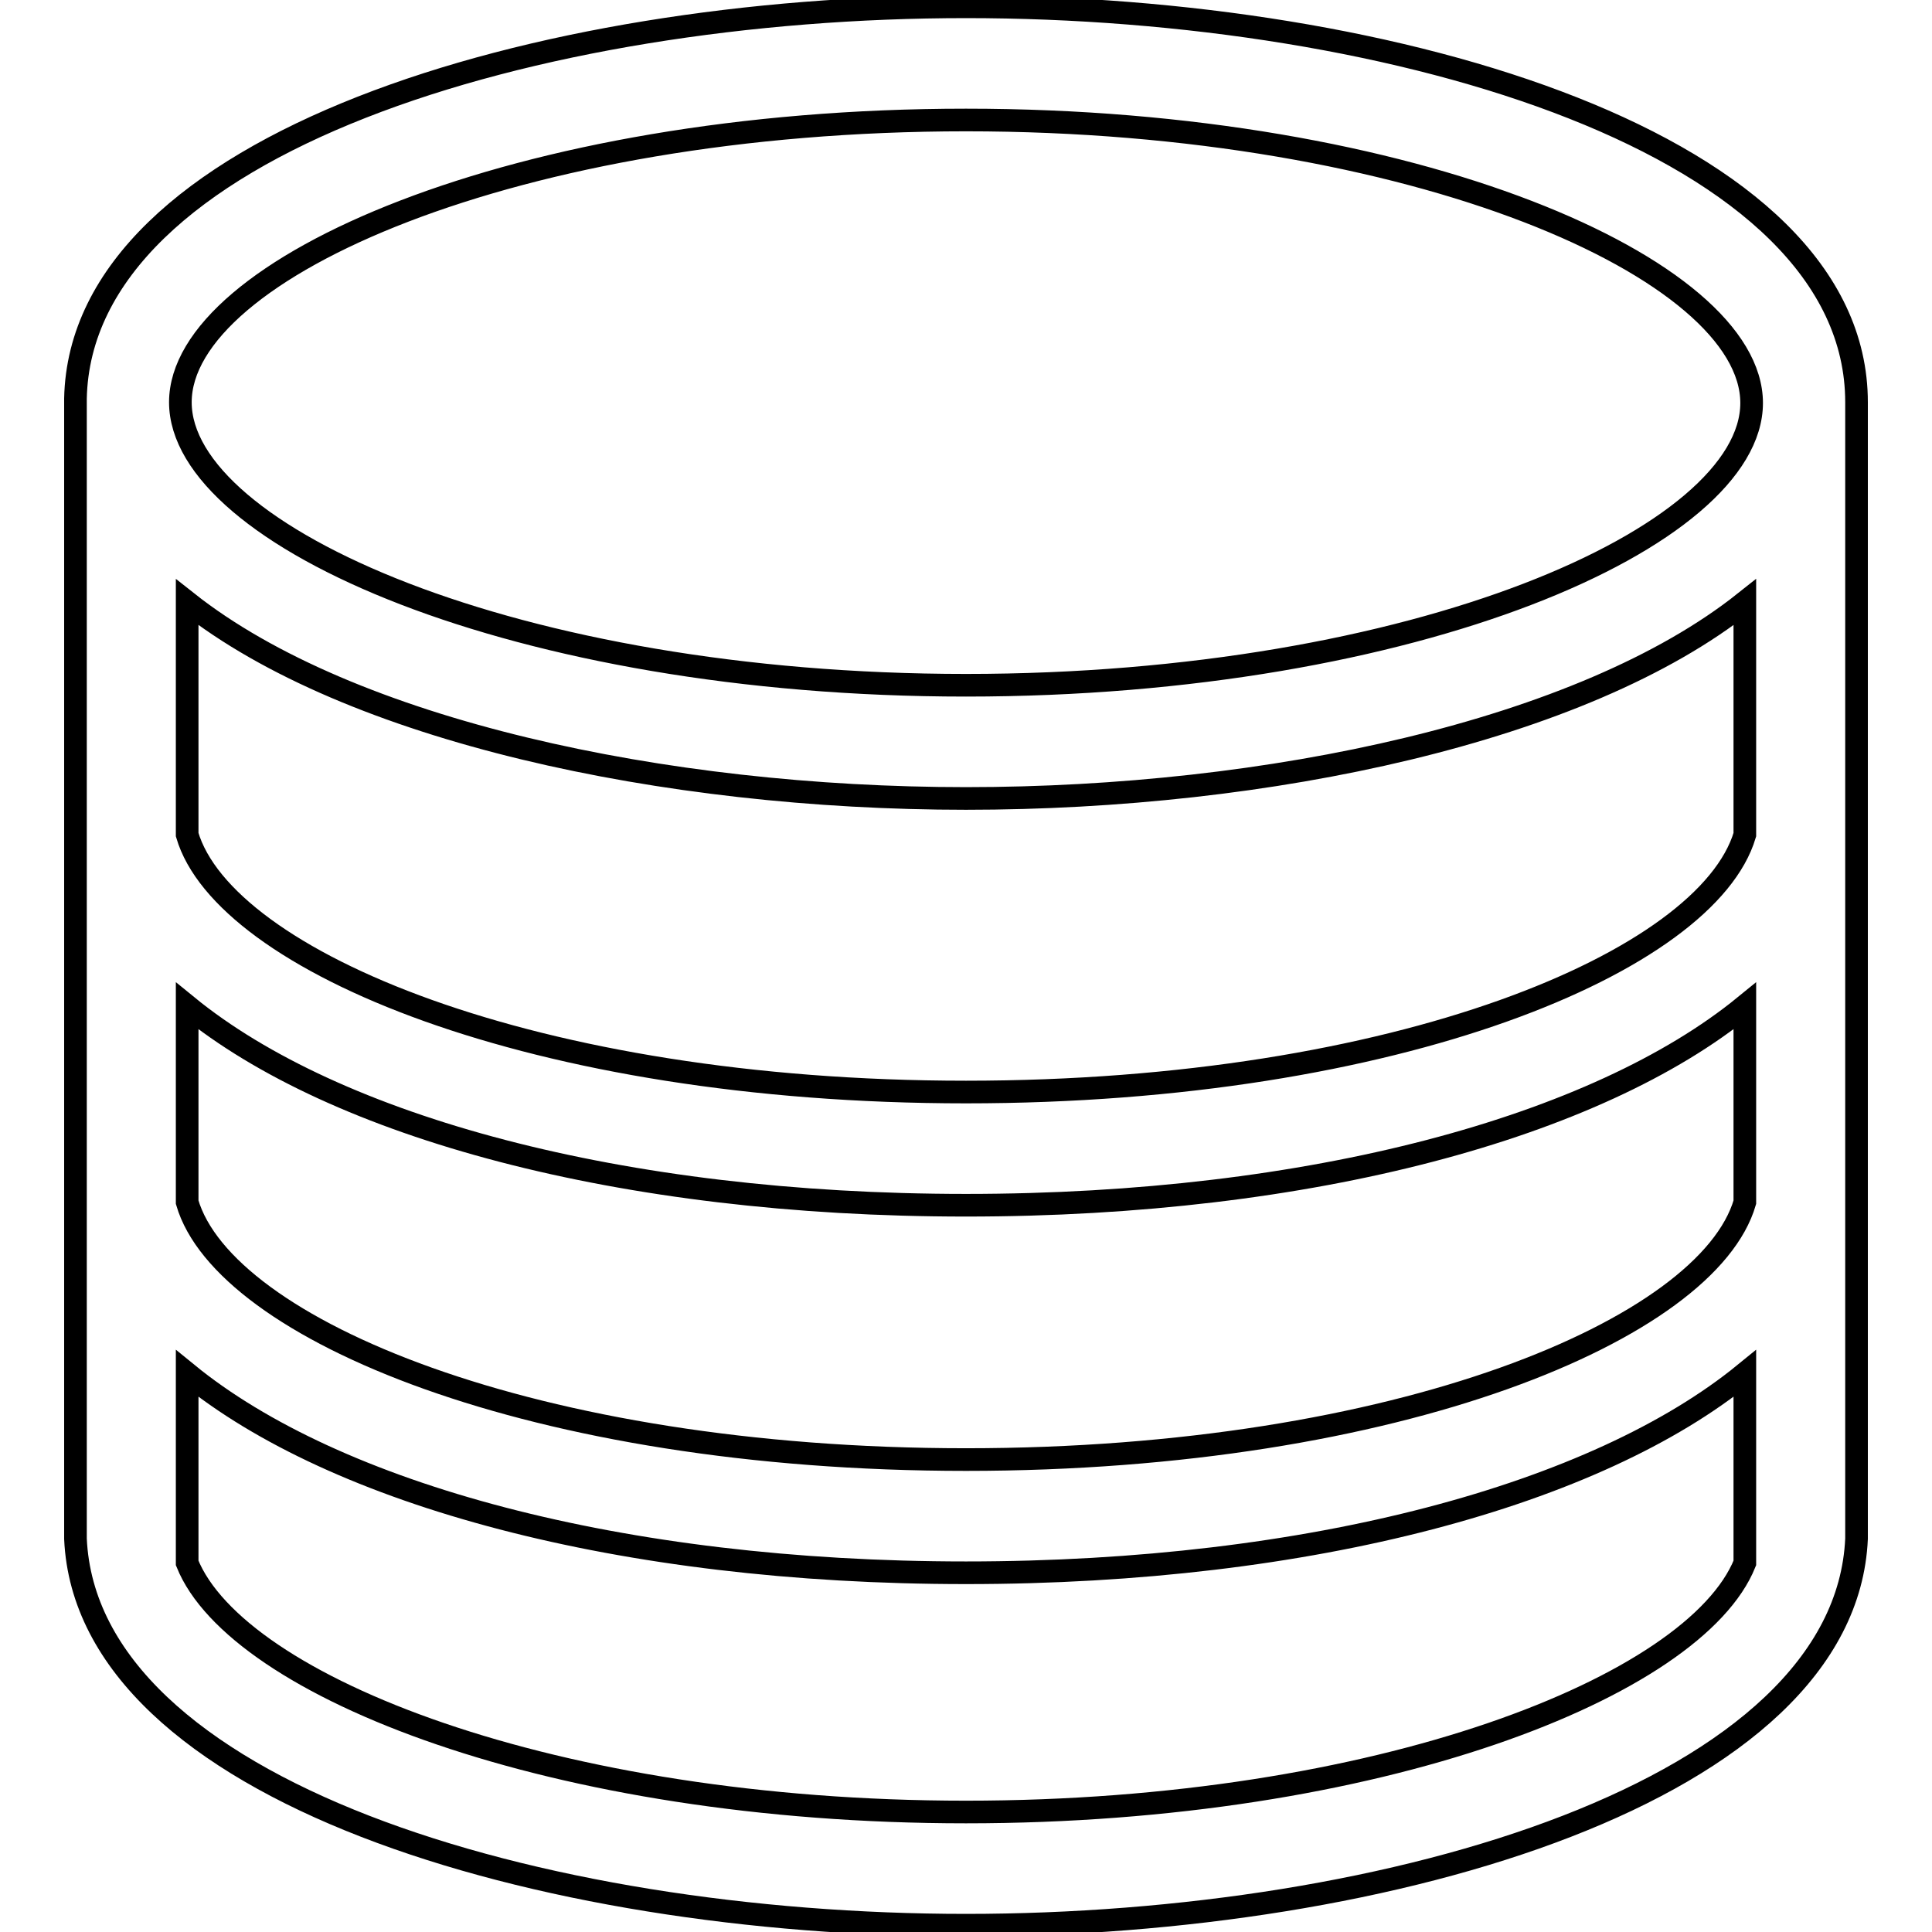
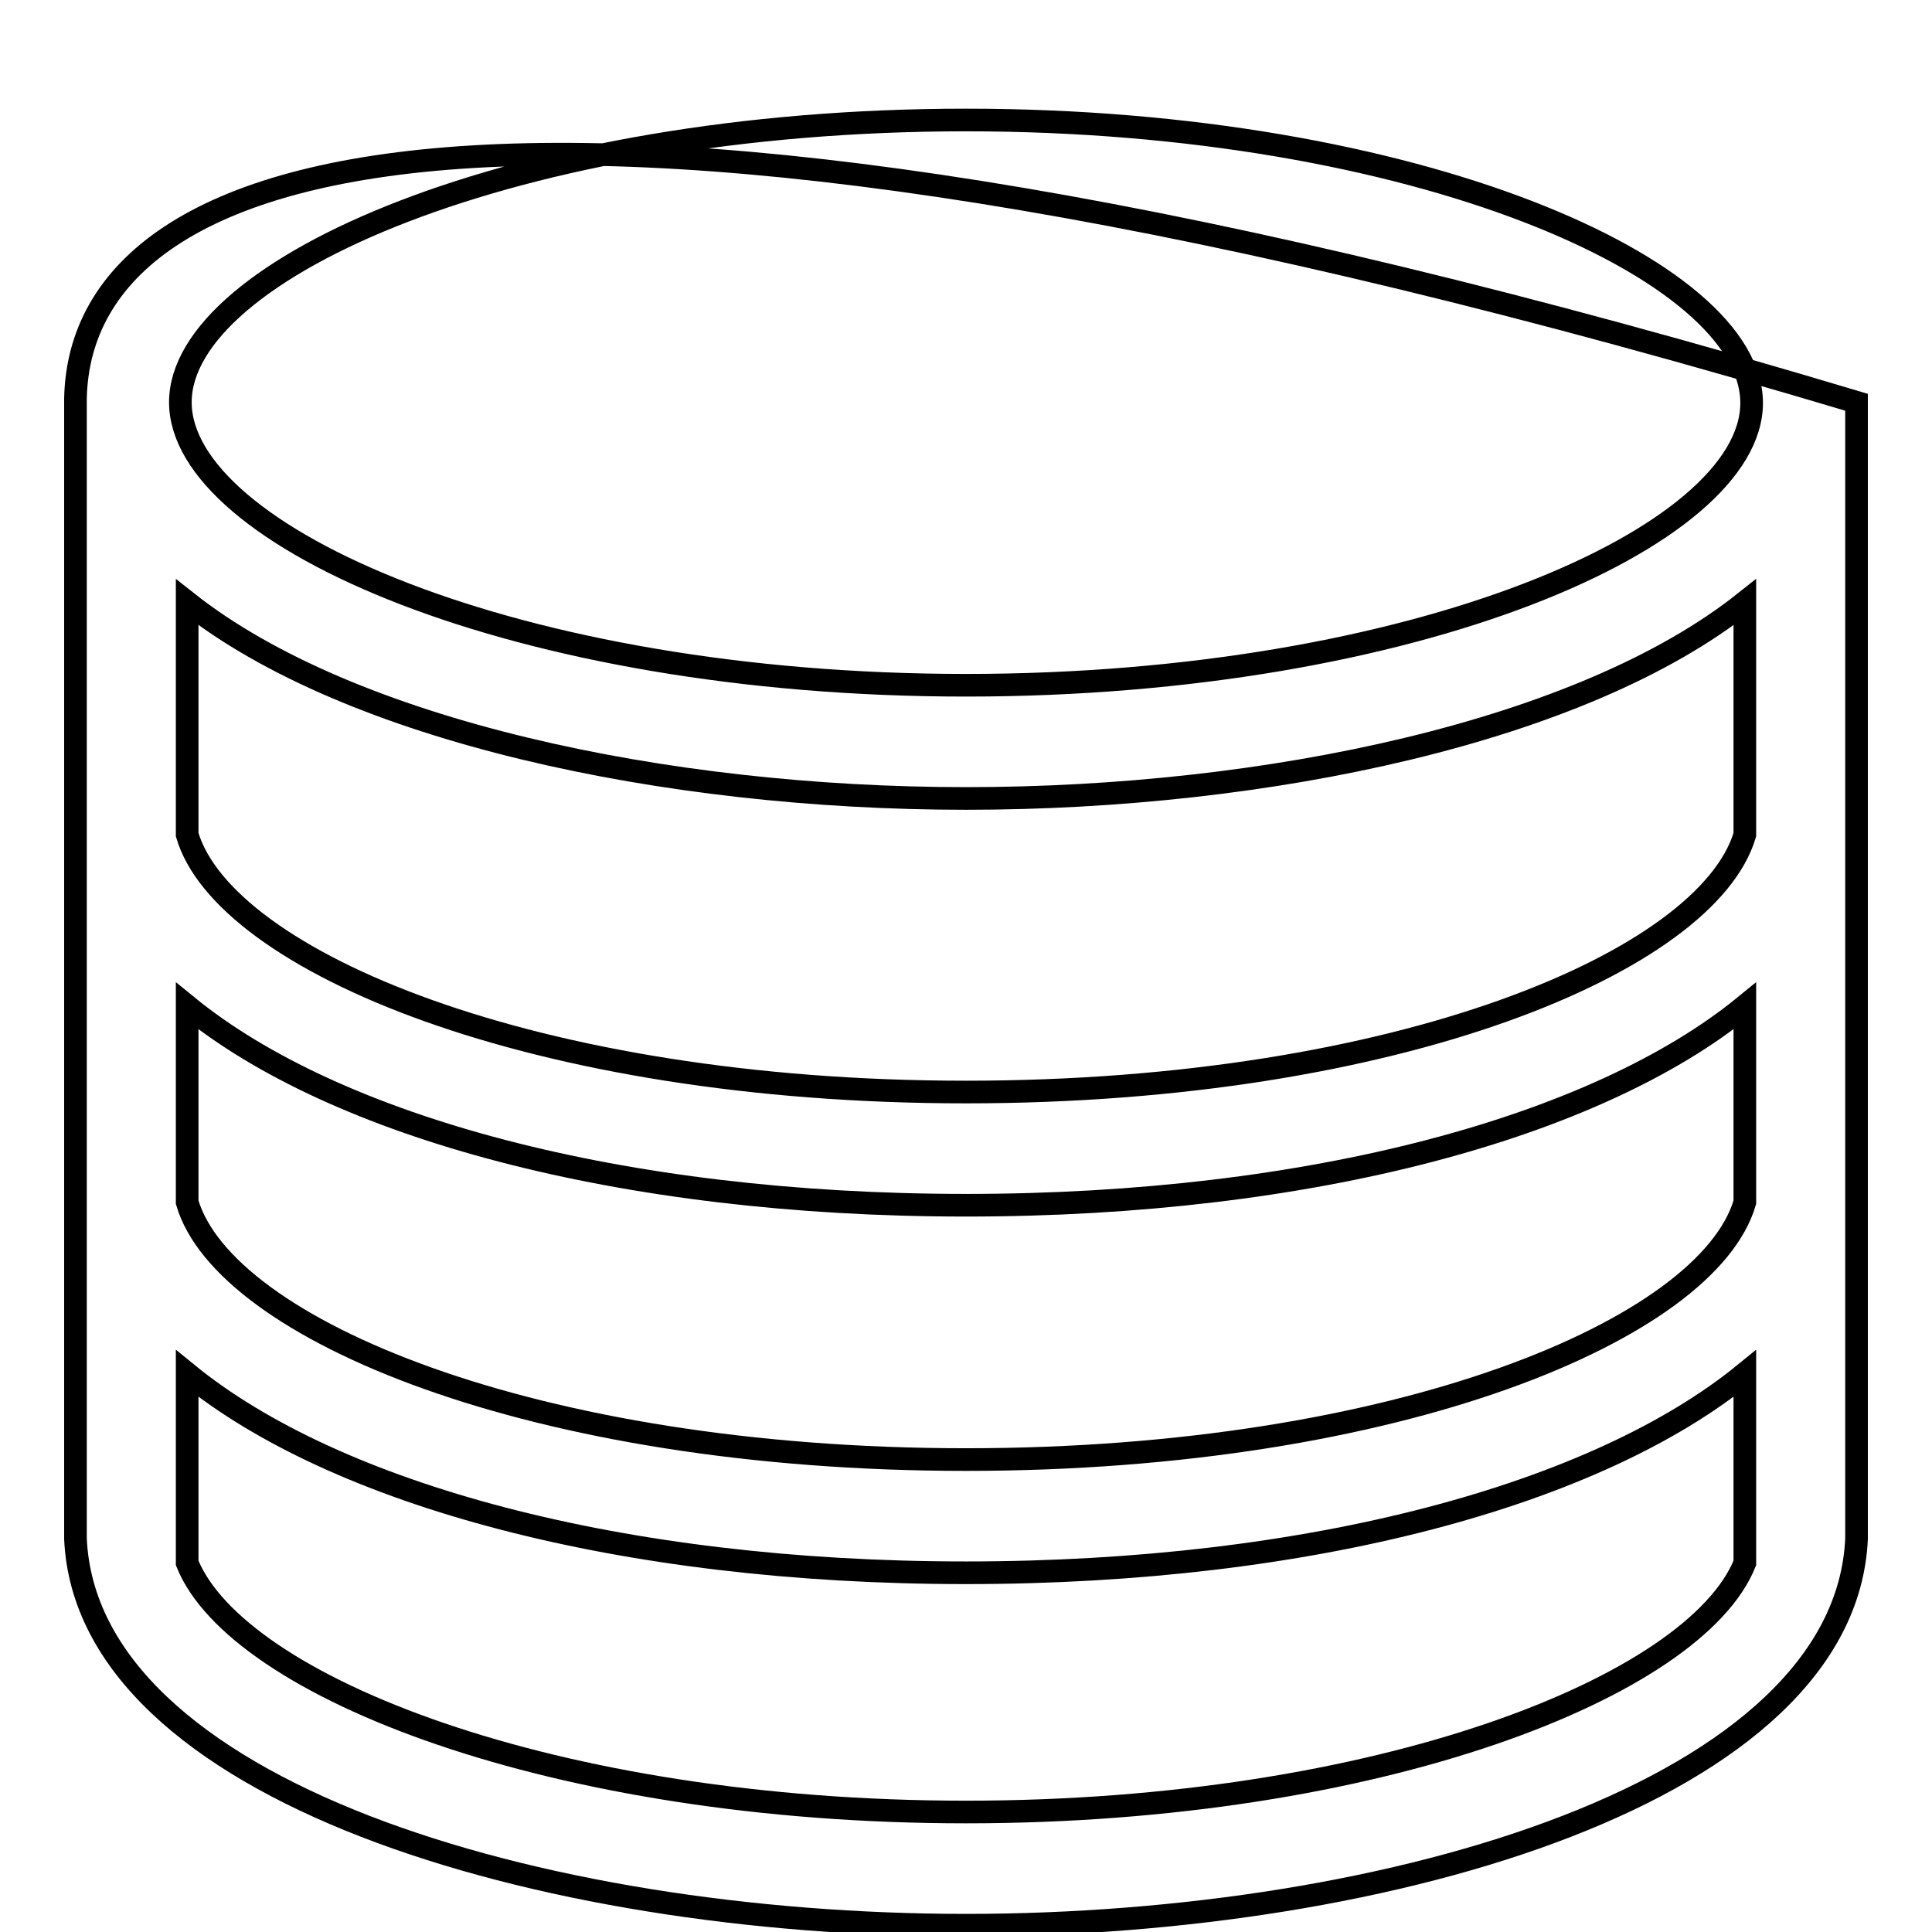
<svg xmlns="http://www.w3.org/2000/svg" version="1.1" x="0px" y="0px" viewBox="0 0 256 256" enable-background="new 0 0 256 256" xml:space="preserve">
  <g>
    <g>
-       <path stroke-width="3" fill-opacity="0" stroke="#000000" d="M246,53.3c0-34.1-60.8-52.4-118-52.4C71.1,0.9,10.7,19.1,10,52.8l0,0v151.1h0c1.5,33.3,61.5,51.2,118,51.2c56.5,0,116.5-17.9,118-51.2h0V53.5C246,53.4,246,53.4,246,53.3L246,53.3L246,53.3z M24.8,133.3c19.6,16,57.4,26.4,103.2,26.4c45.8,0,83.6-10.4,103.2-26.4v26c-4.9,16.8-45.9,34.1-103.2,34.1c-57.3,0-98.3-17.3-103.2-34.1L24.8,133.3L24.8,133.3z M231.2,110.6c-5,16.8-46,34.1-103.2,34.1c-57.3,0-98.3-17.4-103.2-34.1V79.8c21.5,17,63.2,26,103.2,26c40,0,81.7-8.9,103.2-26V110.6L231.2,110.6z M128,15.9c59.6,0,104.1,19.8,104.1,37.5S187.6,90.8,128,90.8C68.4,90.8,23.9,71,23.9,53.3S68.4,15.9,128,15.9L128,15.9z M128,240.1c-54.6,0-96.6-16.6-103.2-33V182c19.6,16,57.4,26.4,103.2,26.4c45.8,0,83.6-10.4,103.2-26.4v25.1C224.6,223.5,182.6,240.1,128,240.1z" />
+       <path stroke-width="3" fill-opacity="0" stroke="#000000" d="M246,53.3C71.1,0.9,10.7,19.1,10,52.8l0,0v151.1h0c1.5,33.3,61.5,51.2,118,51.2c56.5,0,116.5-17.9,118-51.2h0V53.5C246,53.4,246,53.4,246,53.3L246,53.3L246,53.3z M24.8,133.3c19.6,16,57.4,26.4,103.2,26.4c45.8,0,83.6-10.4,103.2-26.4v26c-4.9,16.8-45.9,34.1-103.2,34.1c-57.3,0-98.3-17.3-103.2-34.1L24.8,133.3L24.8,133.3z M231.2,110.6c-5,16.8-46,34.1-103.2,34.1c-57.3,0-98.3-17.4-103.2-34.1V79.8c21.5,17,63.2,26,103.2,26c40,0,81.7-8.9,103.2-26V110.6L231.2,110.6z M128,15.9c59.6,0,104.1,19.8,104.1,37.5S187.6,90.8,128,90.8C68.4,90.8,23.9,71,23.9,53.3S68.4,15.9,128,15.9L128,15.9z M128,240.1c-54.6,0-96.6-16.6-103.2-33V182c19.6,16,57.4,26.4,103.2,26.4c45.8,0,83.6-10.4,103.2-26.4v25.1C224.6,223.5,182.6,240.1,128,240.1z" />
    </g>
  </g>
</svg>